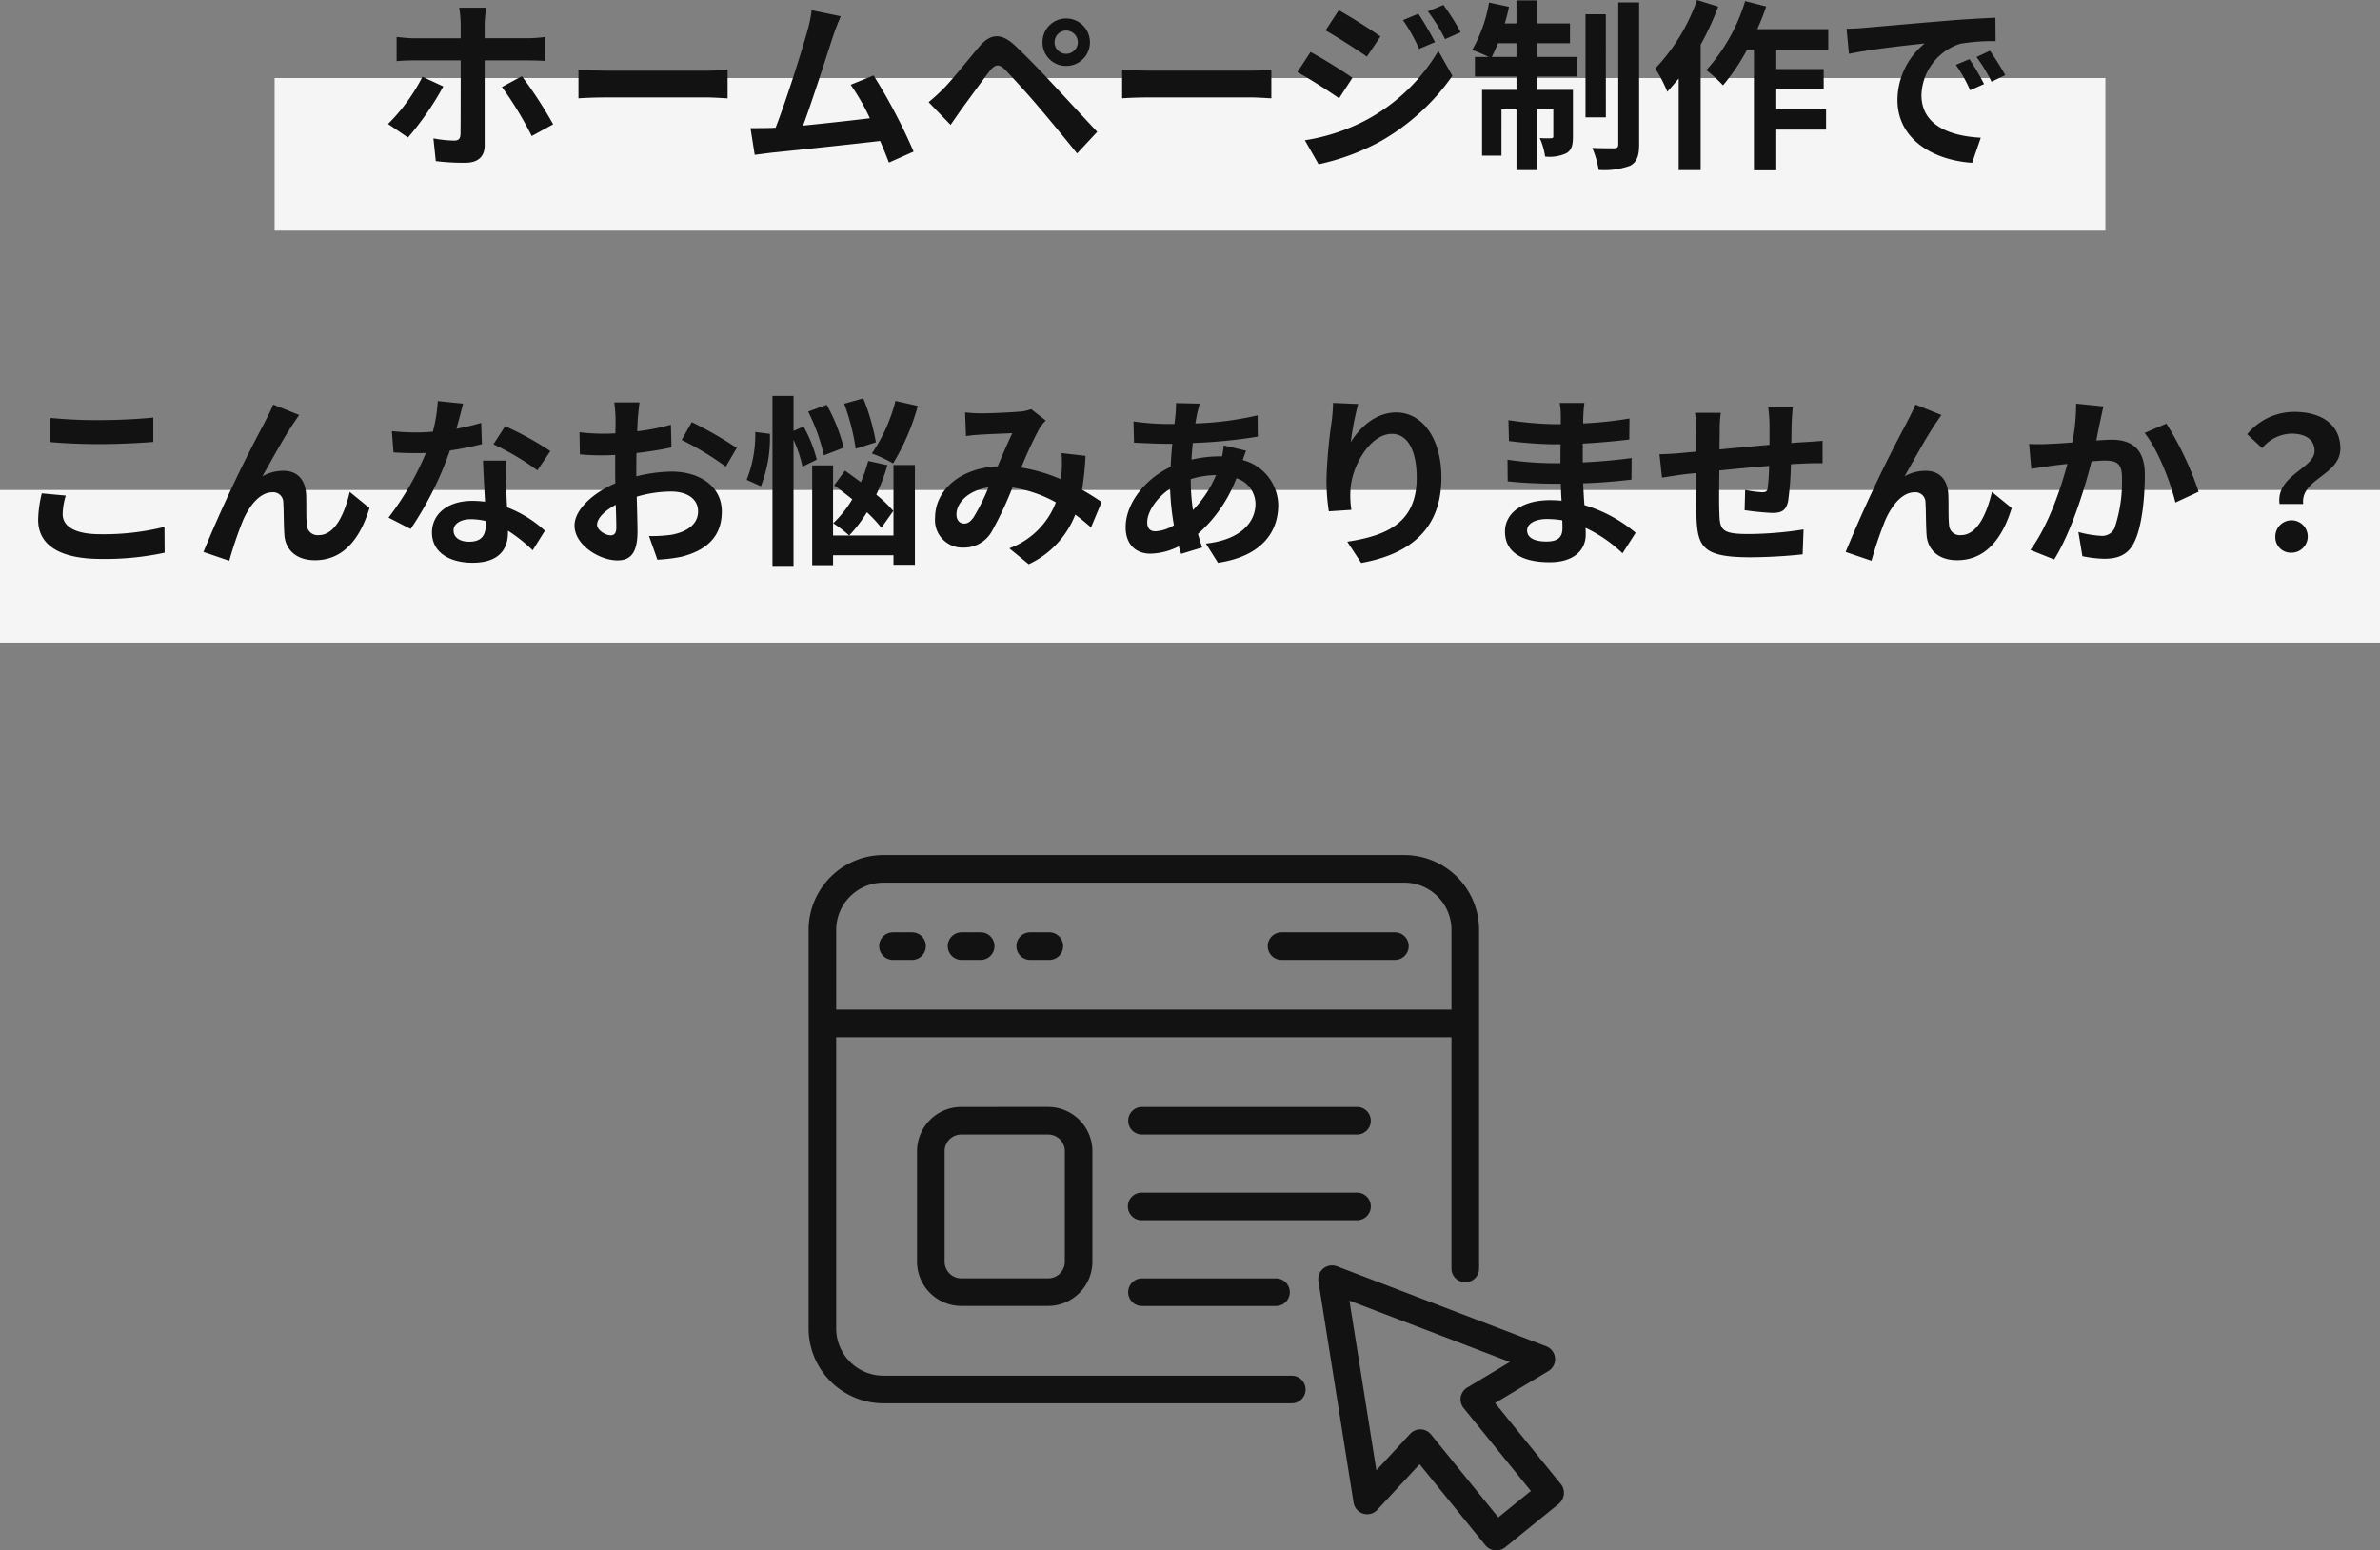
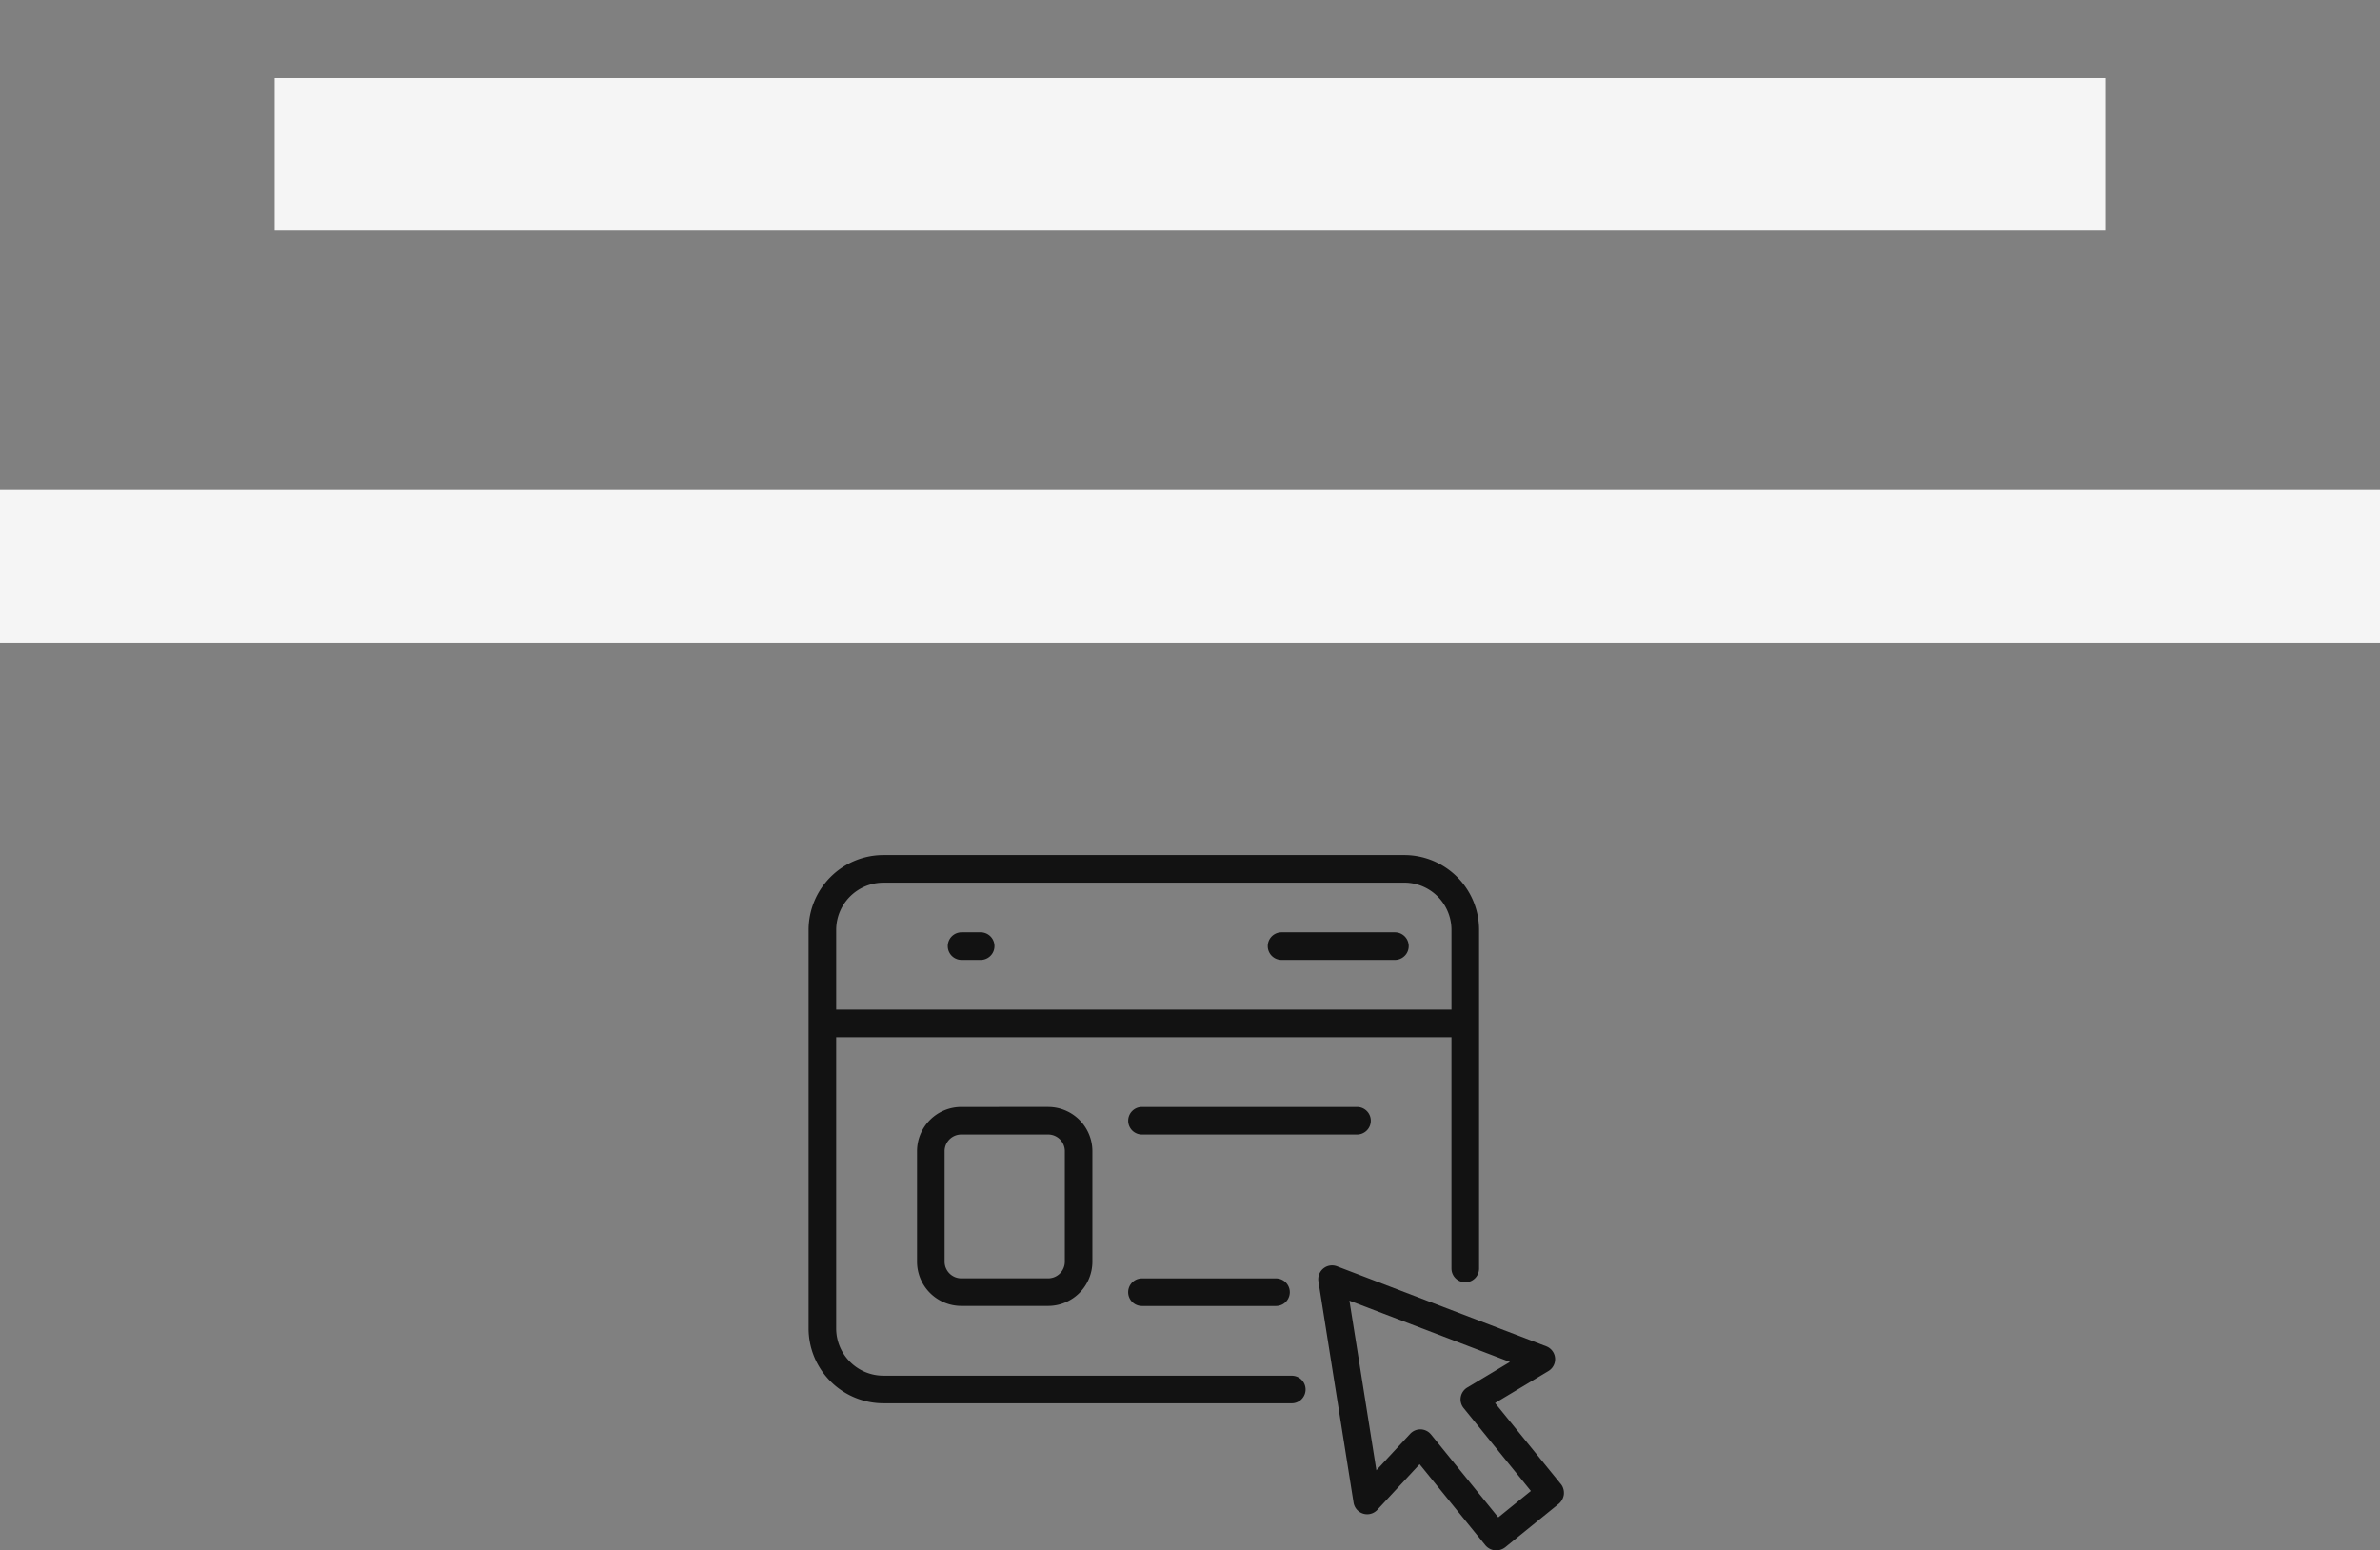
<svg xmlns="http://www.w3.org/2000/svg" width="312" height="203.232" viewBox="0 0 312 203.232">
  <rect x="0" y="0" width="312" height="203.232" fill="#808080" stroke="none" />
  <defs>
    <clipPath id="clip-path">
      <rect id="長方形_29856" data-name="長方形 29856" width="99.017" height="91.15" fill="#121212" />
    </clipPath>
  </defs>
  <g id="グループ_36228" data-name="グループ 36228" transform="translate(21566 -8335.768)">
    <g id="グループ_36227" data-name="グループ 36227" transform="translate(-21460 8447.85)">
      <g id="グループ_36183" data-name="グループ 36183" clip-path="url(#clip-path)">
        <path id="パス_24491" data-name="パス 24491" d="M63.3,68.243H9.827a6.2,6.2,0,0,1-6.21-6.182V23.872h80.66V54.194a1.809,1.809,0,0,0,3.618,0V9.8A9.808,9.808,0,0,0,78.1,0H9.827A9.822,9.822,0,0,0,0,9.8V62.062a9.823,9.823,0,0,0,9.827,9.8H63.3a1.808,1.808,0,1,0,0-3.615M9.827,3.615H78.1A6.187,6.187,0,0,1,84.277,9.8V20.258H3.618V9.8a6.2,6.2,0,0,1,6.21-6.182" fill="#121212" />
        <path id="パス_24492" data-name="パス 24492" d="M122.191,23.867h14.864a1.807,1.807,0,1,0,0-3.615H122.191a1.807,1.807,0,1,0,0,3.615" transform="translate(-60.191 -10.126)" fill="#121212" />
-         <path id="パス_24493" data-name="パス 24493" d="M20.306,23.867h2.507a1.807,1.807,0,1,0,0-3.615H20.306a1.807,1.807,0,1,0,0,3.615" transform="translate(-9.248 -10.126)" fill="#121212" />
        <path id="パス_24494" data-name="パス 24494" d="M38.3,23.867h2.508a1.807,1.807,0,1,0,0-3.615H38.3a1.807,1.807,0,1,0,0,3.615" transform="translate(-18.247 -10.126)" fill="#121212" />
-         <path id="パス_24495" data-name="パス 24495" d="M56.3,23.867h2.508a1.807,1.807,0,1,0,0-3.615H56.3a1.807,1.807,0,1,0,0,3.615" transform="translate(-27.247 -10.126)" fill="#121212" />
        <path id="パス_24496" data-name="パス 24496" d="M113.79,66.03H85.6a1.807,1.807,0,1,0,0,3.615H113.79a1.807,1.807,0,1,0,0-3.615" transform="translate(-41.894 -33.015)" fill="#121212" />
-         <path id="パス_24497" data-name="パス 24497" d="M115.6,90.309A1.808,1.808,0,0,0,113.79,88.5H85.6a1.808,1.808,0,1,0,0,3.615H113.79a1.808,1.808,0,0,0,1.809-1.808" transform="translate(-41.894 -44.25)" fill="#121212" />
        <path id="パス_24498" data-name="パス 24498" d="M85.6,110.984a1.807,1.807,0,1,0,0,3.615h17.573a1.807,1.807,0,1,0,0-3.615Z" transform="translate(-41.897 -55.492)" fill="#121212" />
        <path id="パス_24499" data-name="パス 24499" d="M34.231,66.029a5.807,5.807,0,0,0-5.8,5.8V86.313a5.808,5.808,0,0,0,5.8,5.8H45.62a5.809,5.809,0,0,0,5.8-5.8V71.828a5.808,5.808,0,0,0-5.8-5.8Zm13.574,5.8V86.313A2.19,2.19,0,0,1,45.62,88.5H34.231a2.19,2.19,0,0,1-2.185-2.187V71.828a2.187,2.187,0,0,1,2.185-2.184H45.62a2.187,2.187,0,0,1,2.186,2.184" transform="translate(-14.214 -33.014)" fill="#121212" />
        <path id="パス_24500" data-name="パス 24500" d="M165.419,136.234l-8.612-10.612,6.993-4.195a1.81,1.81,0,0,0-.284-3.241L136.083,107.7a1.81,1.81,0,0,0-2.433,1.973l4.607,29a1.809,1.809,0,0,0,3.113.948l5.545-5.979,8.594,10.591a1.888,1.888,0,0,0,1.256.694c.061.006.122.009.185.009a1.948,1.948,0,0,0,1.2-.418l6.962-5.649a1.938,1.938,0,0,0,.71-1.251,1.888,1.888,0,0,0-.4-1.393m-8.194,4.383-8.816-10.865a1.809,1.809,0,0,0-1.344-.669h-.061a1.814,1.814,0,0,0-1.326.577l-4.433,4.781L137.714,112.2l21.036,8.039-5.59,3.353a1.809,1.809,0,0,0-.474,2.691l8.815,10.865Z" transform="translate(-66.814 -53.794)" fill="#121212" />
      </g>
    </g>
    <rect id="長方形_29935" data-name="長方形 29935" width="240" height="20" transform="translate(-21530 8346)" fill="#f5f5f5" />
    <rect id="長方形_29936" data-name="長方形 29936" width="312" height="20" transform="translate(-21566 8400)" fill="#f5f5f5" />
-     <path id="パス_24533" data-name="パス 24533" d="M-93.264-19.224h-3.552a15.949,15.949,0,0,1,.192,2.088v1.92h-6.1c-.744,0-1.584-.1-2.3-.168v3.168c.672-.072,1.584-.1,2.3-.1h6.1v.024c0,1.128,0,8.736-.024,9.624-.024.624-.24.864-.864.864a16.58,16.58,0,0,1-2.688-.288l.312,2.976A29.459,29.459,0,0,0-96,1.1c1.7,0,2.52-.864,2.52-2.256v-11.16h5.592c.672,0,1.608.024,2.352.072v-3.144a19.09,19.09,0,0,1-2.376.168H-93.48v-1.92A14.764,14.764,0,0,1-93.264-19.224ZM-98.9-8.9l-2.736-1.272a24.152,24.152,0,0,1-4.512,6.192l2.616,1.776A38.967,38.967,0,0,0-98.9-8.9Zm10.3-1.344-2.616,1.416A46.1,46.1,0,0,1-87.312-2.4L-84.5-3.936A55.789,55.789,0,0,0-88.608-10.248Zm7.416-.864v3.768c.888-.072,2.5-.12,3.864-.12H-64.44c1.008,0,2.232.1,2.808.12v-3.768c-.624.048-1.68.144-2.808.144H-77.328C-78.576-10.968-80.328-11.04-81.192-11.112ZM-46.8-18.1l-3.816-.792a17.465,17.465,0,0,1-.576,2.784c-.7,2.5-2.76,9.072-4.152,12.624-.216,0-.456.024-.648.024-.792.024-1.824.024-2.64.024l.552,3.5c.768-.1,1.656-.216,2.256-.288C-52.8-.528-45.528-1.3-41.64-1.752c.456,1.032.84,2.016,1.152,2.832l3.24-1.44A73.814,73.814,0,0,0-42.5-10.344l-3,1.224a29.01,29.01,0,0,1,2.52,4.392c-2.424.288-5.832.672-8.76.96,1.2-3.216,3.144-9.312,3.912-11.664C-47.472-16.488-47.112-17.376-46.8-18.1Zm28.032,3.408a1.526,1.526,0,0,1,1.512-1.536,1.547,1.547,0,0,1,1.536,1.536,1.526,1.526,0,0,1-1.536,1.512A1.506,1.506,0,0,1-18.768-14.688Zm-1.584,0a3.073,3.073,0,0,0,3.1,3.1,3.093,3.093,0,0,0,3.12-3.1,3.114,3.114,0,0,0-3.12-3.12A3.093,3.093,0,0,0-20.352-14.688ZM-35.28-6.84l2.88,2.976c.432-.624,1.008-1.464,1.56-2.232.96-1.3,2.664-3.672,3.6-4.872.7-.864,1.2-.912,1.968-.144.864.888,3,3.216,4.392,4.872,1.416,1.656,3.456,4.128,5.064,6.12l2.64-2.832c-1.848-1.968-4.3-4.632-5.9-6.336-1.44-1.56-3.288-3.48-4.9-4.992-1.872-1.752-3.288-1.488-4.7.192-1.656,1.968-3.528,4.32-4.608,5.424A27.009,27.009,0,0,1-35.28-6.84Zm25.368-4.272v3.768c.888-.072,2.5-.12,3.864-.12H6.84c1.008,0,2.232.1,2.808.12v-3.768c-.624.048-1.68.144-2.808.144H-6.048C-7.3-10.968-9.048-11.04-9.912-11.112Zm38.832-7.32-2.016.84a21.679,21.679,0,0,1,2.112,3.768l2.088-.888A40.811,40.811,0,0,0,28.92-18.432Zm3.288-1.152-2.04.84A23.062,23.062,0,0,1,32.424-15.1l2.04-.912A30.863,30.863,0,0,0,32.208-19.584Zm-13.728.7-1.728,2.64c1.584.888,4.08,2.5,5.424,3.432l1.776-2.64C22.7-16.344,20.064-18.024,18.48-18.888ZM14.04-1.848,15.84,1.3a30.183,30.183,0,0,0,8.016-2.952,28.95,28.95,0,0,0,9.528-8.64L31.536-13.56a24.3,24.3,0,0,1-9.336,9A25.737,25.737,0,0,1,14.04-1.848Zm.744-11.568-1.728,2.64c1.608.864,4.1,2.472,5.472,3.432l1.752-2.688C19.056-10.9,16.416-12.552,14.784-13.416Zm23.76.648c.264-.528.552-1.128.816-1.8h2.424v1.8Zm5.952-1.8h4.3V-17.16H44.5v-3.024H41.784v3.024H40.248a22.364,22.364,0,0,0,.552-2.184L38.184-19.9a18.739,18.739,0,0,1-2.208,6.216,22.187,22.187,0,0,1,2.16.912h-1.8V-10.2h5.448v1.752H37.272V.168h2.544V-5.9h1.968V2.064H44.5V-5.9h2.112v3.5c0,.24-.072.288-.288.288a10.829,10.829,0,0,1-1.488-.024,8.977,8.977,0,0,1,.7,2.424,5.231,5.231,0,0,0,2.784-.432c.7-.408.864-1.08.864-2.184v-6.12H44.5V-10.2h5.256v-2.568H44.5Zm9-3.792H50.832V-4.848H53.5Zm1.632-1.56v18.6c0,.408-.144.5-.528.528-.408,0-1.656,0-2.88-.048a12.534,12.534,0,0,1,.84,2.88,9.839,9.839,0,0,0,4.128-.552c.864-.48,1.176-1.248,1.176-2.784V-19.92Zm10.32-.312a24.968,24.968,0,0,1-5.472,8.976A19.5,19.5,0,0,1,61.56-8.208c.48-.528.984-1.128,1.488-1.728v12h2.88v-16.44a37.386,37.386,0,0,0,2.3-4.992ZM82.656-13.7v-2.712H73.344a28.365,28.365,0,0,0,1.176-2.976l-2.76-.7a23.826,23.826,0,0,1-5.088,9.048,19.411,19.411,0,0,1,2.184,1.992A26.649,26.649,0,0,0,72-13.7h.912V2.088H75.84V-3.24h6.528V-5.88H75.84V-8.592h6.216v-2.592H75.84V-13.7Zm2.4-2.76.312,3.288c2.784-.6,7.68-1.128,9.936-1.368a9.6,9.6,0,0,0-3.576,7.416c0,5.208,4.752,7.9,9.792,8.232l1.128-3.288c-4.08-.216-7.776-1.632-7.776-5.592A7.293,7.293,0,0,1,99.96-14.5a24.933,24.933,0,0,1,4.632-.336l-.024-3.072c-1.7.072-4.32.216-6.792.432-4.392.36-8.352.72-10.368.888C86.952-16.536,86.016-16.488,85.056-16.464Zm16.1,3.984-1.776.744A18.517,18.517,0,0,1,101.256-8.4l1.824-.816A29.789,29.789,0,0,0,101.16-12.48Zm2.688-1.1-1.752.816a21.114,21.114,0,0,1,1.968,3.24l1.8-.864A35.9,35.9,0,0,0,103.848-13.584ZM-150.408,34.552V37.72c1.944.168,4.032.264,6.552.264,2.28,0,5.256-.144,6.936-.288V34.5c-1.848.192-4.584.336-6.96.336A62.96,62.96,0,0,1-150.408,34.552Zm2.016,10.176-3.144-.288a15.526,15.526,0,0,0-.48,3.456c0,3.288,2.76,5.136,8.256,5.136a36.983,36.983,0,0,0,8.328-.816l-.024-3.384a32.954,32.954,0,0,1-8.424.96c-3.456,0-4.92-1.1-4.92-2.64A8.843,8.843,0,0,1-148.392,44.728Zm30.6-10.56L-121.2,32.8c-.408,1.008-.864,1.8-1.176,2.448a185.3,185.3,0,0,0-7.968,16.872l3.384,1.152a50.47,50.47,0,0,1,1.824-5.352c.864-1.944,2.208-3.624,3.84-3.624a1.317,1.317,0,0,1,1.416,1.344c.072.984.048,2.952.144,4.224.1,1.752,1.344,3.336,4.008,3.336,3.672,0,5.9-2.736,7.152-6.84l-2.592-2.112c-.7,2.976-1.968,5.664-4.056,5.664a1.4,1.4,0,0,1-1.56-1.3c-.12-1.008-.048-2.928-.1-4.008-.1-1.992-1.176-3.12-2.976-3.12a5.581,5.581,0,0,0-2.76.72c1.2-2.112,2.88-5.184,4.056-6.912C-118.3,34.912-118.032,34.5-117.792,34.168Zm21.48-1.488-3.312-.336a20.182,20.182,0,0,1-.648,4.008c-.744.072-1.464.1-2.184.1a30.319,30.319,0,0,1-3.192-.168l.216,2.784c1.032.072,2.016.1,3,.1.408,0,.816,0,1.248-.024a37.813,37.813,0,0,1-4.9,8.472l2.9,1.488A44.222,44.222,0,0,0-98.04,38.824a41.637,41.637,0,0,0,4.2-.84l-.1-2.784a29.424,29.424,0,0,1-3.24.768C-96.816,34.672-96.5,33.448-96.312,32.68ZM-97.56,49.288c0-.84.888-1.464,2.28-1.464a8.622,8.622,0,0,1,1.944.24v.48c0,1.32-.5,2.232-2.16,2.232C-96.816,50.776-97.56,50.176-97.56,49.288Zm6.864-9.144h-3c.048,1.464.168,3.6.264,5.376-.552-.048-1.08-.1-1.656-.1-3.336,0-5.3,1.8-5.3,4.152,0,2.64,2.352,3.96,5.328,3.96,3.408,0,4.632-1.728,4.632-3.96v-.24a20.346,20.346,0,0,1,3.24,2.568l1.608-2.568a15.7,15.7,0,0,0-4.968-3.072c-.048-1.2-.12-2.352-.144-3.048C-90.72,42.16-90.768,41.152-90.7,40.144Zm4.128,1.272,1.7-2.52a41.341,41.341,0,0,0-5.928-3.264l-1.536,2.376A34.639,34.639,0,0,1-86.568,41.416Zm13.392-8.9h-3.312a19.315,19.315,0,0,1,.168,2.112c0,.408,0,1.1-.024,1.944-.48.024-.96.048-1.392.048a26.613,26.613,0,0,1-3.312-.192l.048,2.9a29.424,29.424,0,0,0,3.36.12c.384,0,.816-.024,1.272-.048v2.016c0,.552,0,1.128.024,1.7C-79.3,44.392-81.7,46.576-81.7,48.664c0,2.544,3.288,4.56,5.616,4.56,1.584,0,2.64-.792,2.64-3.768,0-.816-.048-2.688-.1-4.584a16.181,16.181,0,0,1,4.512-.672c2.088,0,3.528.96,3.528,2.592,0,1.752-1.536,2.712-3.48,3.072a18.48,18.48,0,0,1-2.952.168l1.1,3.1a21.974,21.974,0,0,0,3.144-.384c3.816-.96,5.3-3.1,5.3-5.928,0-3.312-2.9-5.232-6.6-5.232a19.886,19.886,0,0,0-4.608.624V41.32c0-.7,0-1.44.024-2.16,1.56-.192,3.216-.432,4.584-.744l-.072-2.976a29.394,29.394,0,0,1-4.416.864c.024-.6.048-1.176.072-1.7C-73.344,33.976-73.248,32.944-73.176,32.512Zm6.84,2.592-1.32,2.328a38.185,38.185,0,0,1,5.784,3.5l1.44-2.448A50.153,50.153,0,0,0-66.336,35.1Zm-12.408,13.44c0-.84.984-1.824,2.448-2.616.048,1.3.072,2.4.072,3,0,.816-.336,1.008-.768,1.008C-77.616,49.936-78.744,49.288-78.744,48.544Zm39.12-16.224a21.671,21.671,0,0,1-3.1,6.888,17.38,17.38,0,0,1,2.784,1.3,29.288,29.288,0,0,0,3.24-7.536Zm-2.568,5.424a28.172,28.172,0,0,0-1.656-5.76l-2.5.7a29.711,29.711,0,0,1,1.512,5.9Zm-4.224.7a22.383,22.383,0,0,0-2.232-5.616l-2.424.888a24.962,24.962,0,0,1,2.064,5.736ZM-58.008,36.4a15.961,15.961,0,0,1-1.128,6.264l1.872.84a17.487,17.487,0,0,0,1.176-6.864Zm8.064,3.624a17.742,17.742,0,0,0-1.728-4.344l-1.32.576V31.672h-2.76V54.064h2.76V37.408a16.818,16.818,0,0,1,1.176,3.528Zm10.032,6.72a16.144,16.144,0,0,0-2.232-2.136,26.689,26.689,0,0,0,1.464-3.864l-2.52-.552a21.138,21.138,0,0,1-.96,2.784c-.72-.528-1.44-1.056-2.088-1.512l-1.416,1.92c.744.552,1.56,1.176,2.376,1.824a14.555,14.555,0,0,1-2.5,3.144A16,16,0,0,1-45.7,49.96a17.52,17.52,0,0,0,2.328-3.048,17.52,17.52,0,0,1,1.9,2.04Zm.024,3.216h-7.92V40.768h-2.736v13.08h2.736v-1.3h7.92V53.8h2.808V40.72h-2.808ZM-30.5,33.832l.12,3.1c.624-.1,1.464-.168,1.944-.192,1.1-.072,3.168-.144,4.128-.192-.552,1.128-1.248,2.76-1.92,4.344-4.824.216-8.208,3.048-8.208,6.768a3.593,3.593,0,0,0,3.7,3.888A4.183,4.183,0,0,0-27,49.432a47.174,47.174,0,0,0,2.712-5.76A16.64,16.64,0,0,1-18.6,45.616a10.339,10.339,0,0,1-6.1,6.024l2.544,2.088a12,12,0,0,0,6.1-6.5,25.024,25.024,0,0,1,2.064,1.68l1.392-3.336c-.7-.48-1.56-1.032-2.568-1.608a38.976,38.976,0,0,0,.456-4.44l-3.144-.36a15.808,15.808,0,0,1,0,2.616c-.024.264-.048.528-.072.816a21.6,21.6,0,0,0-5.208-1.536,51.136,51.136,0,0,1,2.4-5.16,5.786,5.786,0,0,1,.816-1.008L-21.84,33.4a5.156,5.156,0,0,1-1.632.336c-1.128.1-3.672.216-5.04.216C-29.04,33.952-29.856,33.9-30.5,33.832ZM-31.632,47.2c0-1.512,1.512-3.144,4.2-3.552a26.878,26.878,0,0,1-1.944,3.912c-.432.6-.768.84-1.248.84C-31.176,48.4-31.632,47.992-31.632,47.2ZM.264,32.68l-3.12-.072c.024.408-.024.984-.048,1.44q-.072.612-.144,1.3h-.96a33.913,33.913,0,0,1-4.416-.336l.072,2.784c1.128.048,3,.144,4.248.144h.768q-.144,1.476-.216,3.024c-3.36,1.584-5.9,4.8-5.9,7.9,0,2.424,1.488,3.48,3.24,3.48a8.566,8.566,0,0,0,3.72-.96c.1.336.216.672.312.984l2.76-.84c-.192-.576-.384-1.176-.552-1.776a18.429,18.429,0,0,0,5.04-7.3,3.569,3.569,0,0,1,2.5,3.36c0,2.352-1.872,4.7-6.5,5.208l1.584,2.52c5.9-.888,7.9-4.176,7.9-7.584A6.207,6.207,0,0,0,5.9,40.072c.144-.456.336-.96.432-1.224l-2.928-.7a13.185,13.185,0,0,1-.216,1.44H2.76a16.371,16.371,0,0,0-3.576.432c.024-.72.1-1.464.168-2.184A66.053,66.053,0,0,0,7.872,37l-.024-2.784a42.124,42.124,0,0,1-8.16,1.056c.072-.48.168-.912.24-1.32C.024,33.592.12,33.16.264,32.68ZM-6.624,48.232c0-1.368,1.2-3.192,3-4.416a33.443,33.443,0,0,0,.5,4.8,5.116,5.116,0,0,1-2.4.792C-6.288,49.408-6.624,49-6.624,48.232ZM-.912,42.64v-.072A11.965,11.965,0,0,1,2.4,42.04,14.78,14.78,0,0,1-.624,46.624,25.246,25.246,0,0,1-.912,42.64Zm21.936-9.912-3.288-.144a21.256,21.256,0,0,1-.192,2.52,63.149,63.149,0,0,0-.672,7.68,27.147,27.147,0,0,0,.312,4.008l2.952-.192a12.549,12.549,0,0,1-.12-2.544c.12-3.168,2.592-7.416,5.424-7.416,2.016,0,3.264,2.064,3.264,5.76,0,5.808-3.768,7.56-9.1,8.376l1.824,2.784c6.36-1.152,10.512-4.392,10.512-11.184,0-5.28-2.592-8.544-5.928-8.544-2.712,0-4.8,2.016-5.952,3.888A39.133,39.133,0,0,1,21.024,32.728Zm22.152,16.56c0-.816.936-1.488,2.64-1.488a13.329,13.329,0,0,1,1.968.168c.024.432.024.768.024,1.032,0,1.392-.84,1.752-2.112,1.752C44.04,50.752,43.176,50.2,43.176,49.288Zm7.512-16.7h-3.24a9.648,9.648,0,0,1,.144,1.656v1.128h-.936a44.807,44.807,0,0,1-5.928-.528l.072,2.736a55.171,55.171,0,0,0,5.88.432h.888c-.024.816-.024,1.68-.024,2.472H46.392a42.409,42.409,0,0,1-5.784-.456l.024,2.832c1.584.192,4.32.312,5.712.312h1.248c.024.72.048,1.488.1,2.232-.48-.048-.984-.072-1.488-.072-3.7,0-5.928,1.7-5.928,4.128,0,2.544,2.016,4.008,5.856,4.008,3.168,0,4.728-1.584,4.728-3.624,0-.264,0-.552-.024-.888a18.4,18.4,0,0,1,4.848,3.336L57.408,49.6a18.79,18.79,0,0,0-6.72-3.624c-.072-.96-.12-1.944-.168-2.856,2.3-.072,4.176-.24,6.336-.48l.024-2.832c-1.944.264-3.984.456-6.408.576V37.912c2.328-.12,4.512-.336,6.1-.528l.024-2.76a50.3,50.3,0,0,1-6.072.648c0-.384,0-.744.024-.984A16.21,16.21,0,0,1,50.688,32.584ZM78,33.16H74.784a20.188,20.188,0,0,1,.168,2.208V38.08c-2.184.192-4.512.408-6.552.6,0-.936.024-1.752.024-2.3a15.9,15.9,0,0,1,.144-2.5H65.184a18.537,18.537,0,0,1,.192,2.664v2.424c-.768.072-1.392.12-1.824.168-1.224.12-2.328.168-3.024.168l.336,3.072c.624-.1,2.112-.336,2.88-.432.408-.048.96-.1,1.608-.168,0,2.232,0,4.56.024,5.592.12,4.152.864,5.448,7.08,5.448a67.894,67.894,0,0,0,6.84-.384l.12-3.264a48.353,48.353,0,0,1-7.176.6c-3.6,0-3.816-.528-3.864-2.88-.048-1.032-.024-3.24,0-5.448,2.04-.216,4.392-.432,6.528-.6a26.443,26.443,0,0,1-.192,2.9c-.048.456-.264.552-.744.552a12.715,12.715,0,0,1-2.208-.312l-.072,2.664a36.324,36.324,0,0,0,3.624.36c1.224,0,1.824-.312,2.088-1.584a42.1,42.1,0,0,0,.36-4.8c.7-.048,1.32-.072,1.848-.1.624-.024,1.9-.048,2.3-.024V37.552c-.7.072-1.632.12-2.3.168-.552.024-1.152.072-1.8.12.024-.792.024-1.656.048-2.592C77.88,34.6,77.952,33.544,78,33.16Zm19.488,1.008L94.08,32.8c-.408,1.008-.864,1.8-1.176,2.448A185.3,185.3,0,0,0,84.936,52.12l3.384,1.152a50.47,50.47,0,0,1,1.824-5.352c.864-1.944,2.208-3.624,3.84-3.624A1.317,1.317,0,0,1,95.4,45.64c.072.984.048,2.952.144,4.224.1,1.752,1.344,3.336,4.008,3.336,3.672,0,5.9-2.736,7.152-6.84l-2.592-2.112c-.7,2.976-1.968,5.664-4.056,5.664a1.4,1.4,0,0,1-1.56-1.3c-.12-1.008-.048-2.928-.1-4.008-.1-1.992-1.176-3.12-2.976-3.12a5.581,5.581,0,0,0-2.76.72c1.2-2.112,2.88-5.184,4.056-6.912C96.984,34.912,97.248,34.5,97.488,34.168Zm21.24-1.128-3.576-.36a26.6,26.6,0,0,1-.5,5.088c-1.224.1-2.352.168-3.1.192a22.915,22.915,0,0,1-2.568,0l.288,3.264c.72-.12,1.992-.288,2.664-.408.456-.048,1.2-.144,2.064-.24-.864,3.288-2.52,8.136-4.848,11.28l3.12,1.248c2.208-3.528,3.984-9.216,4.9-12.864.672-.048,1.272-.1,1.656-.1,1.512,0,2.328.264,2.328,2.184a19.1,19.1,0,0,1-.96,6.648,1.779,1.779,0,0,1-1.8,1.032,14.062,14.062,0,0,1-2.952-.5l.528,3.168a15.526,15.526,0,0,0,2.88.336c1.8,0,3.144-.528,3.936-2.208,1.032-2.088,1.368-5.976,1.368-8.808,0-3.456-1.8-4.584-4.344-4.584-.5,0-1.224.048-2.016.1.168-.864.336-1.752.5-2.472C118.416,34.432,118.584,33.664,118.728,33.04Zm8.256,2.256-2.856,1.224c1.7,2.112,3.408,6.456,4.032,9.12l3.048-1.416A41.482,41.482,0,0,0,126.984,35.3Zm14.832,10.536h3.1c-.36-3.336,4.872-3.744,4.872-7.272,0-3.192-2.544-4.8-6.024-4.8a7.985,7.985,0,0,0-6.192,2.928l1.968,1.824a5.089,5.089,0,0,1,3.84-1.9c1.872,0,3.024.816,3.024,2.256C146.4,41.2,141.312,42.064,141.816,45.832Zm1.56,6.384a2.124,2.124,0,1,0-2.112-2.112A2.029,2.029,0,0,0,143.376,52.216Z" transform="translate(-21408.984 8356)" fill="#121212" />
  </g>
</svg>